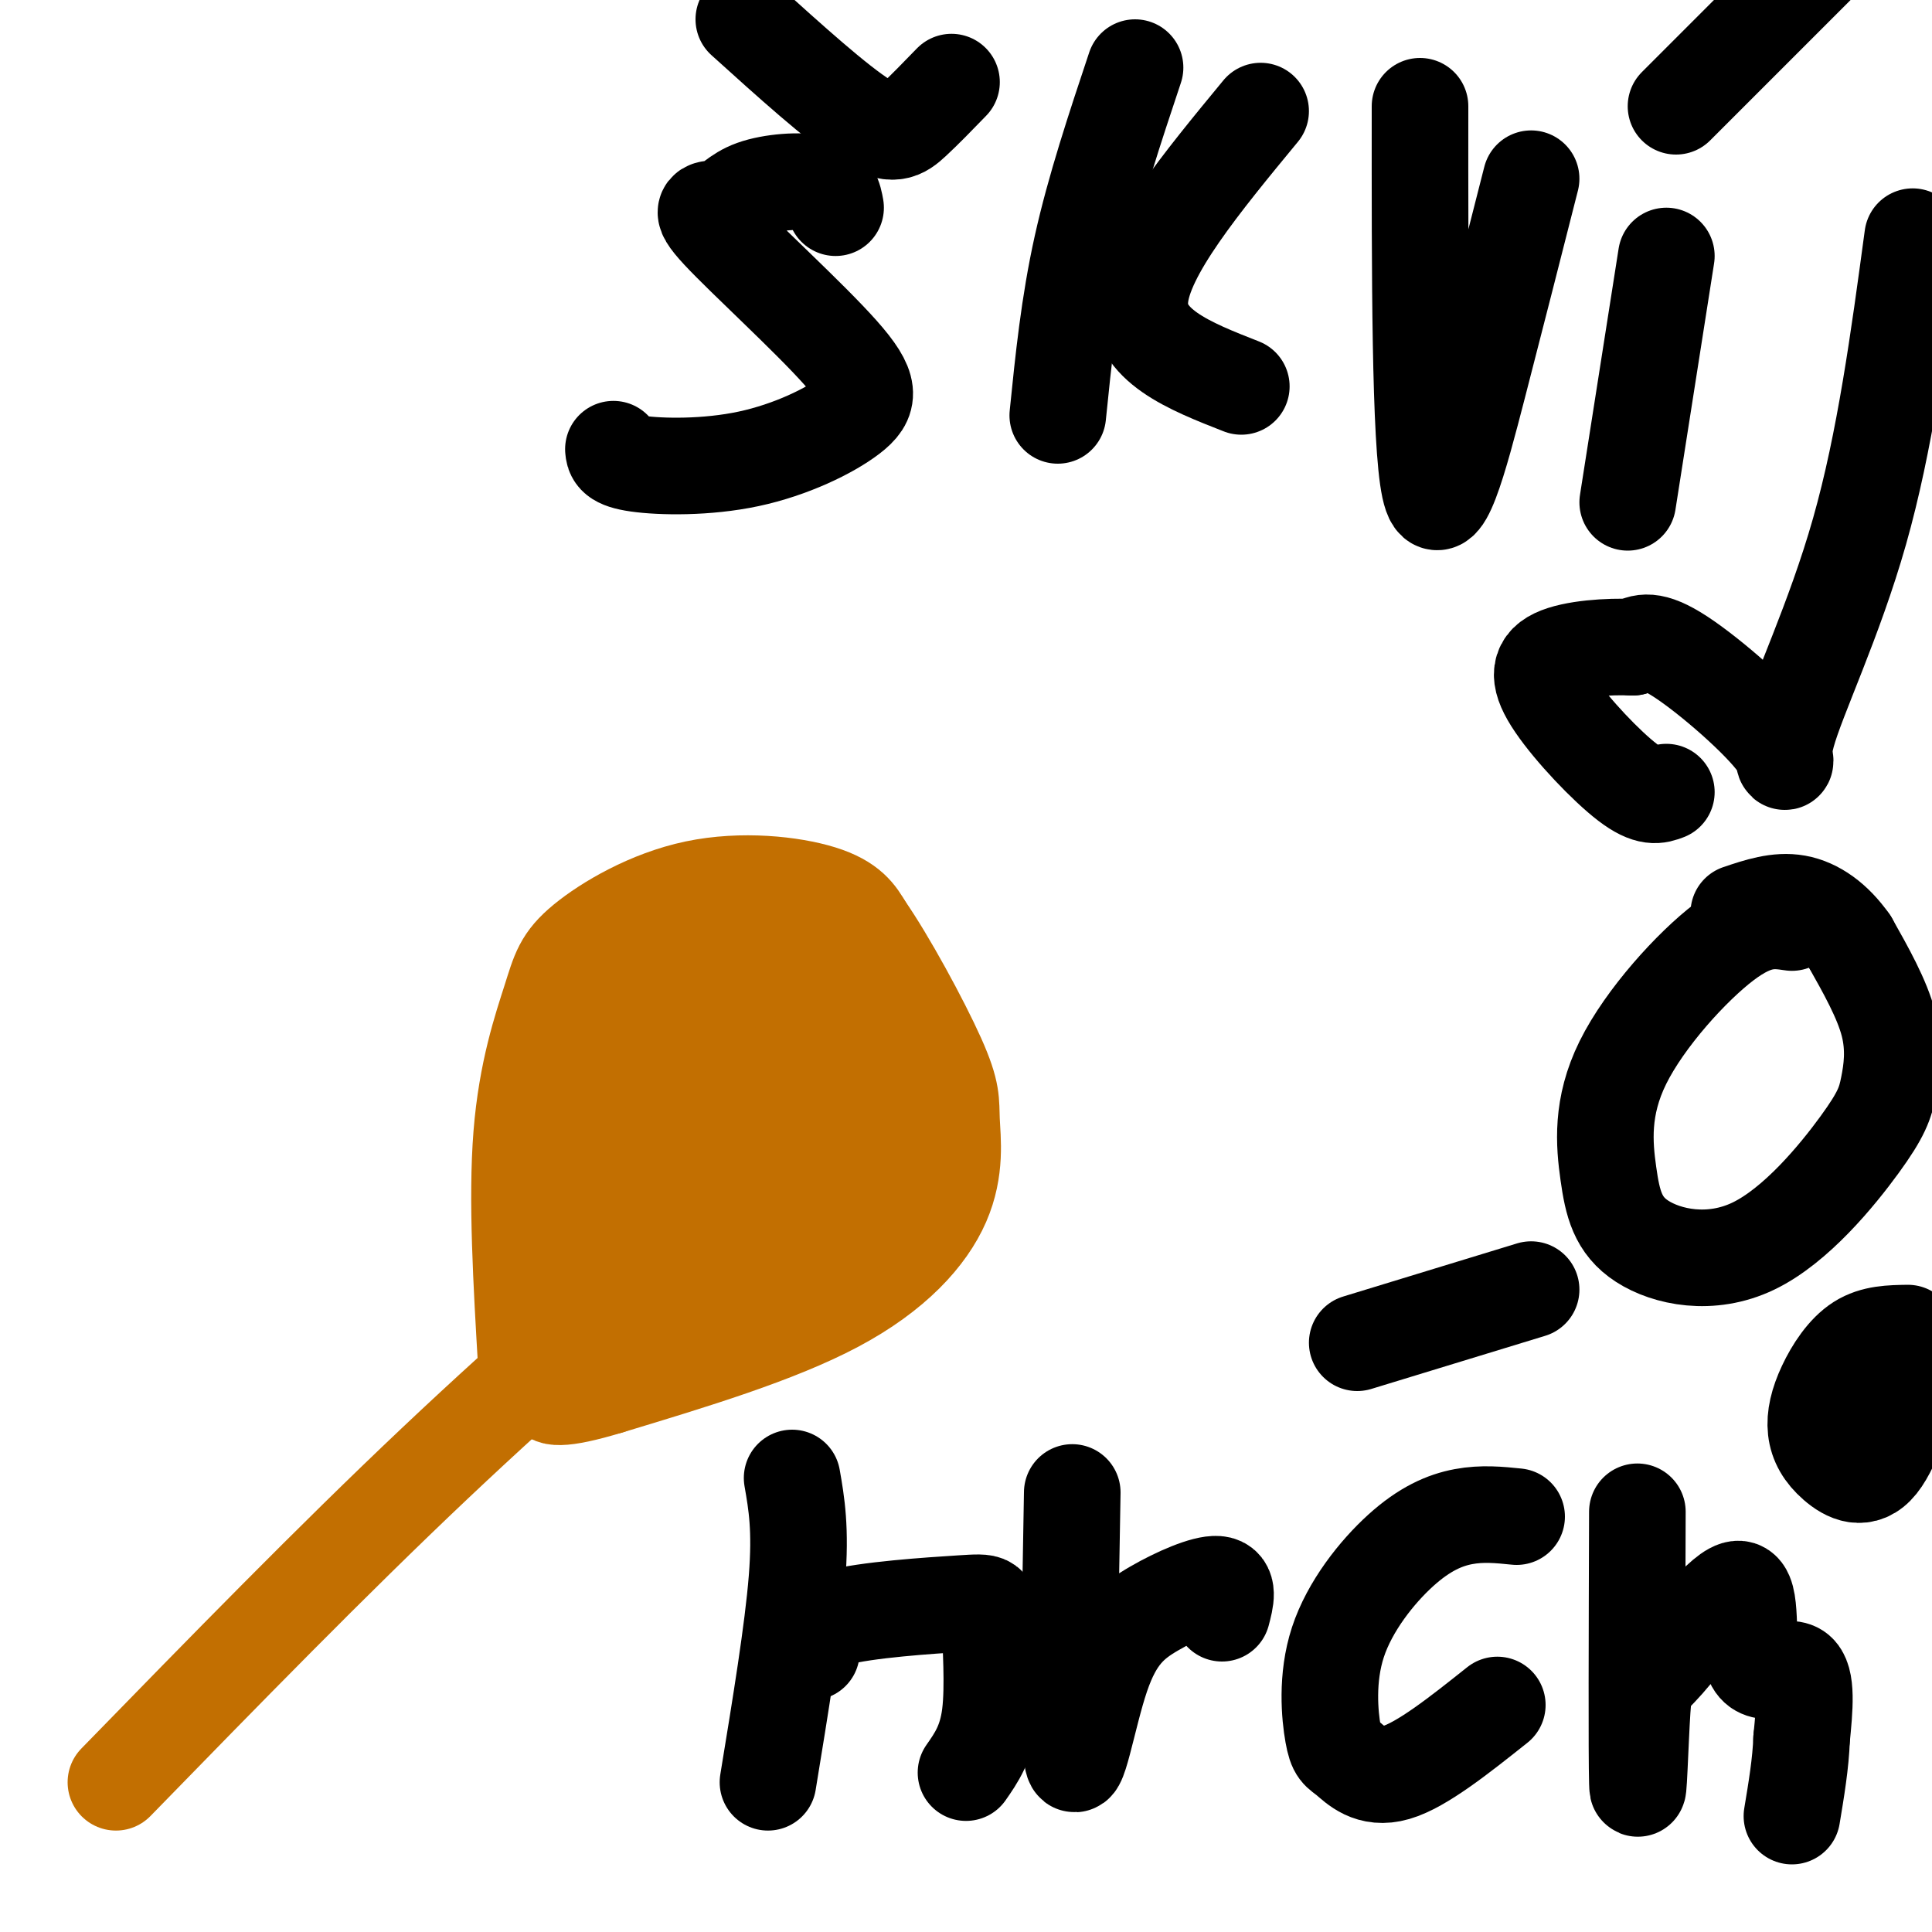
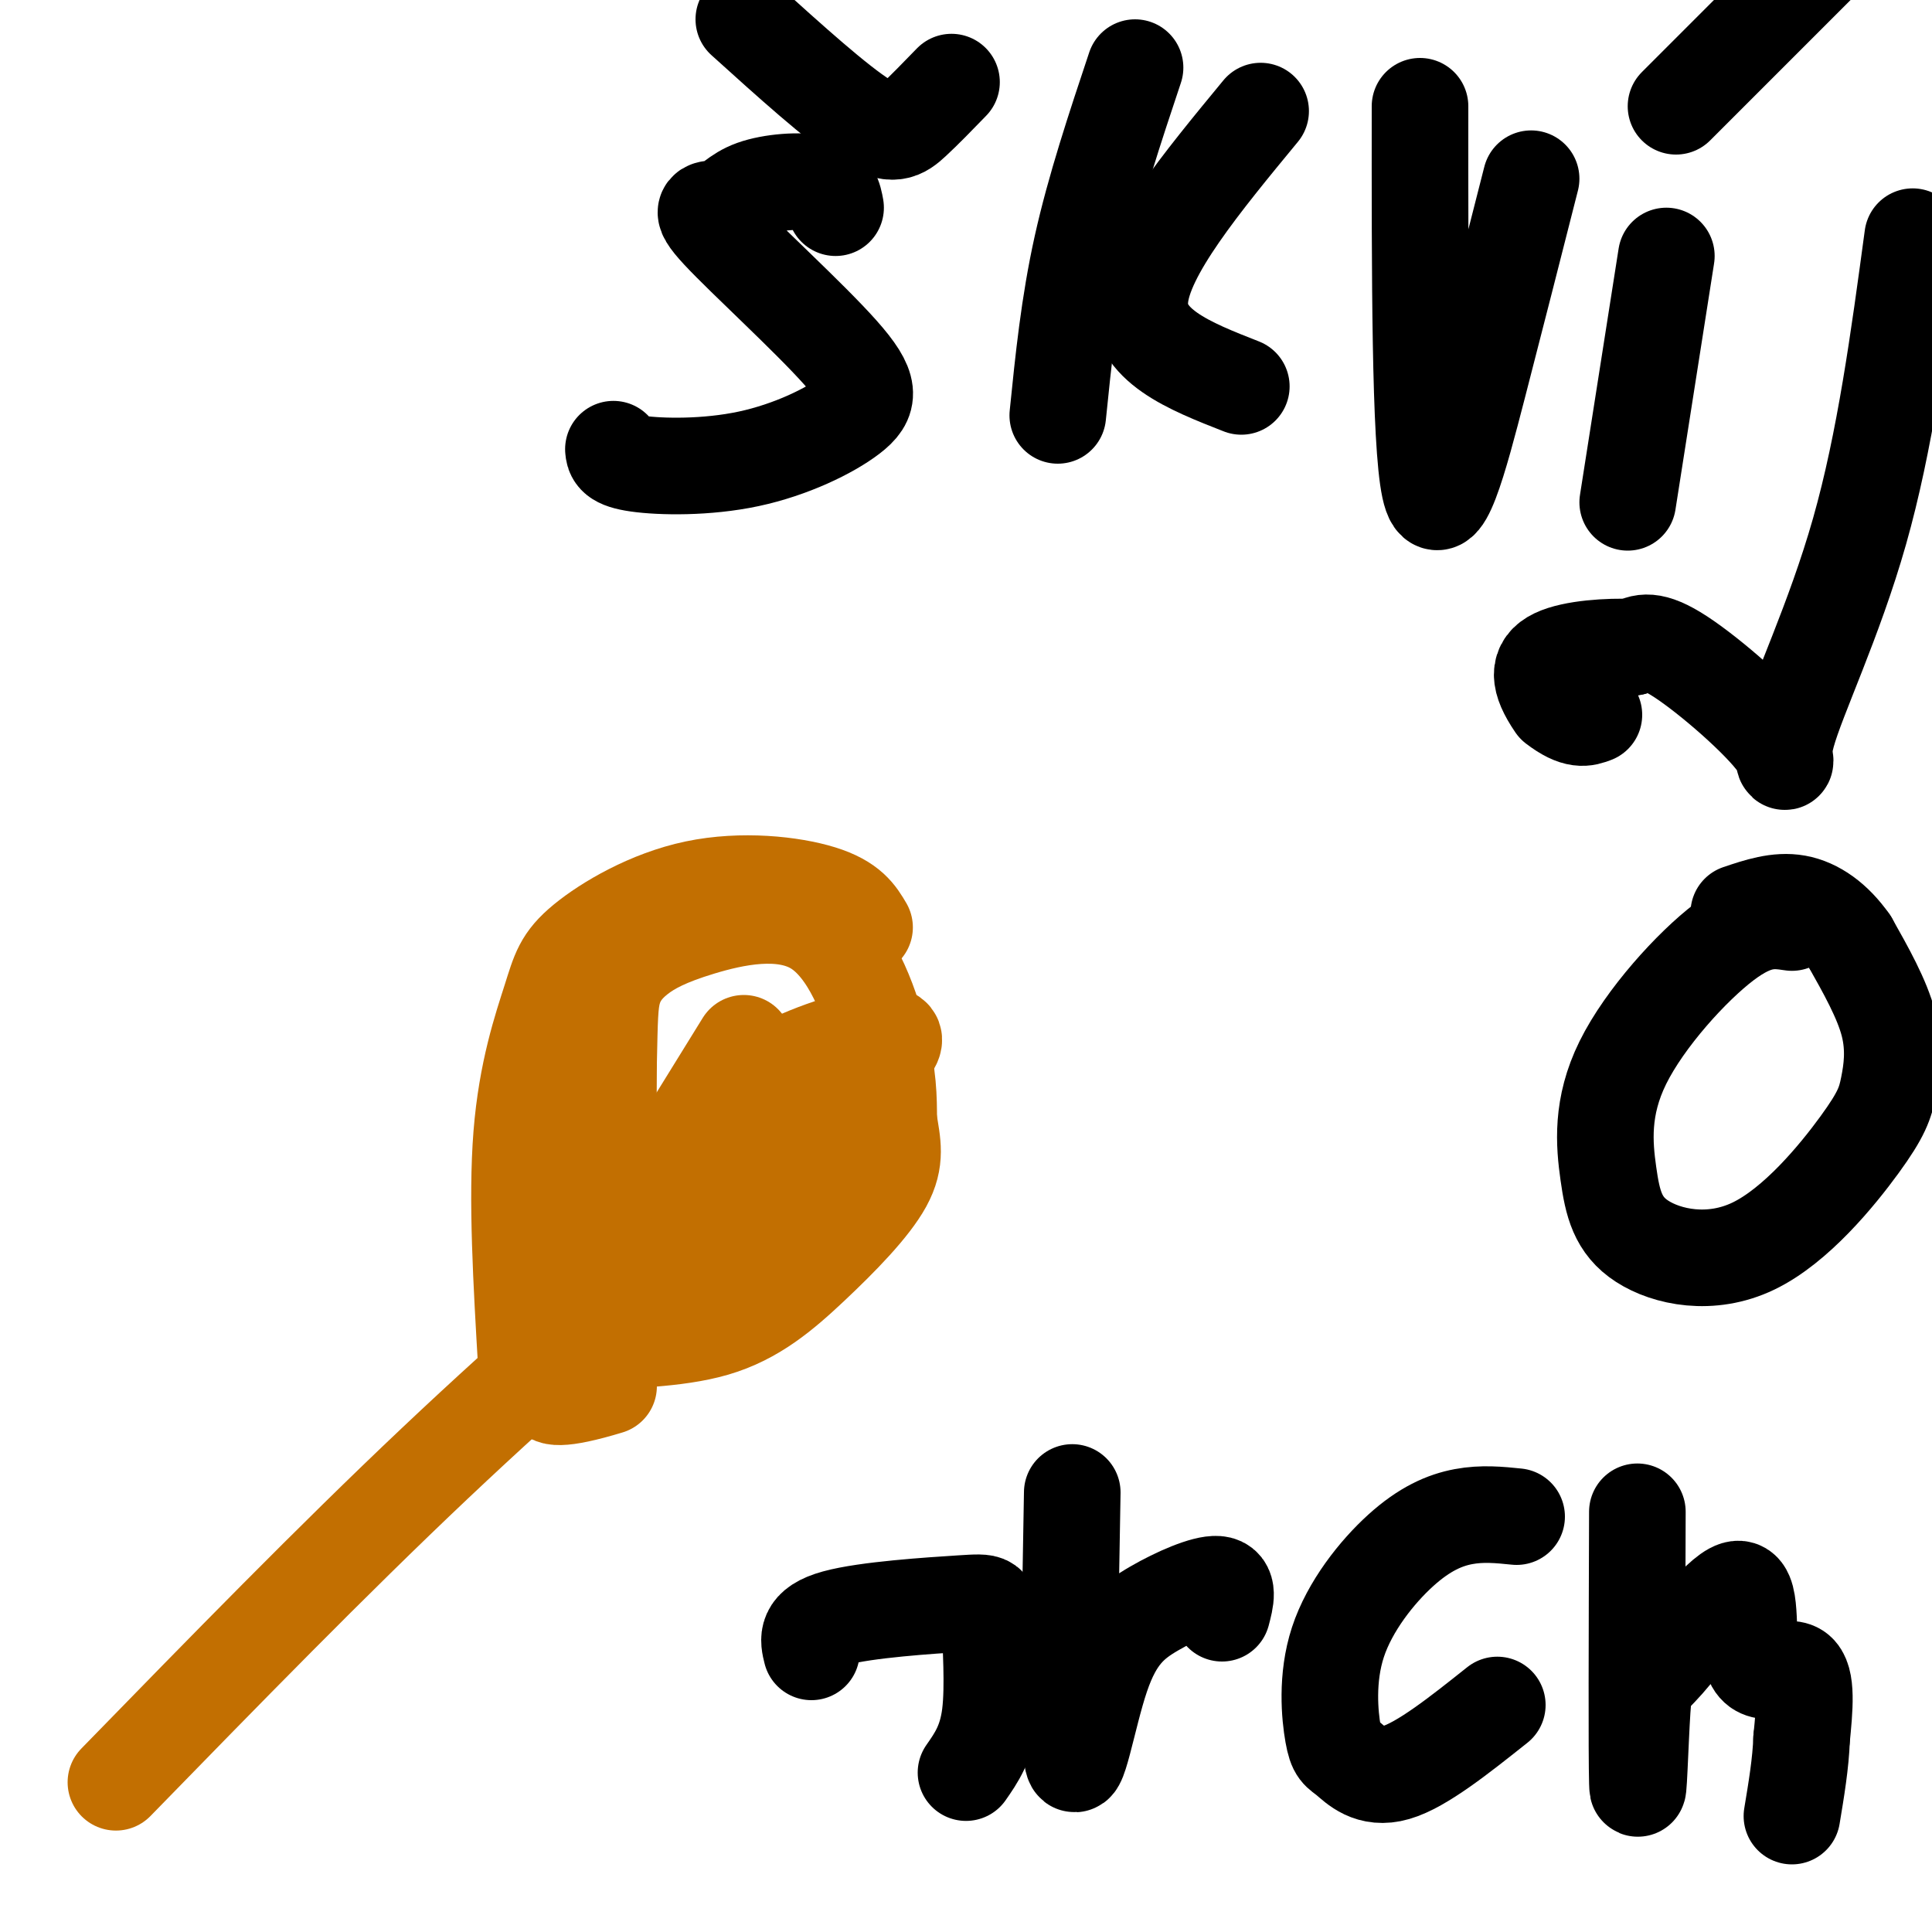
<svg xmlns="http://www.w3.org/2000/svg" viewBox="0 0 400 400" version="1.1">
  <g fill="none" stroke="#C26F01" stroke-width="20" stroke-linecap="round" stroke-linejoin="round">
    <path d="M24,369c22.333,-22.917 44.667,-45.833 66,-66c21.333,-20.167 41.667,-37.583 62,-55" />
    <path d="M109,283c-1.025,-17.392 -2.050,-34.784 -1,-48c1.050,-13.216 4.174,-22.257 6,-28c1.826,-5.743 2.356,-8.189 7,-12c4.644,-3.811 13.404,-8.988 23,-11c9.596,-2.012 20.027,-0.861 26,1c5.973,1.861 7.486,4.430 9,7" />
-     <path d="M179,192c4.629,6.610 11.702,19.636 15,27c3.298,7.364 2.822,9.067 3,13c0.178,3.933 1.009,10.097 -2,17c-3.009,6.903 -9.860,14.544 -22,21c-12.140,6.456 -29.570,11.728 -47,17" />
    <path d="M126,287c-10.276,3.112 -12.466,2.391 -12,1c0.466,-1.391 3.587,-3.451 6,-8c2.413,-4.549 4.118,-11.585 5,-22c0.882,-10.415 0.941,-24.207 1,-38" />
    <path d="M126,220c0.199,-8.926 0.197,-12.242 1,-15c0.803,-2.758 2.411,-4.957 5,-7c2.589,-2.043 6.158,-3.929 13,-6c6.842,-2.071 16.958,-4.327 24,0c7.042,4.327 11.012,15.236 13,23c1.988,7.764 1.994,12.382 2,17" />
    <path d="M184,232c0.767,4.744 1.684,8.105 -1,13c-2.684,4.895 -8.971,11.326 -15,17c-6.029,5.674 -11.802,10.593 -20,13c-8.198,2.407 -18.823,2.302 -25,3c-6.177,0.698 -7.908,2.199 -2,-8c5.908,-10.199 19.454,-32.100 33,-54" />
-     <path d="M154,216c7.157,-11.789 8.550,-14.261 7,-15c-1.550,-0.739 -6.044,0.256 -10,1c-3.956,0.744 -7.373,1.239 -8,8c-0.627,6.761 1.535,19.789 3,25c1.465,5.211 2.232,2.606 3,0" />
    <path d="M149,235c3.475,-0.475 10.661,-1.663 19,-6c8.339,-4.337 17.829,-11.824 17,-14c-0.829,-2.176 -11.979,0.958 -19,4c-7.021,3.042 -9.913,5.991 -13,10c-3.087,4.009 -6.370,9.079 -8,13c-1.630,3.921 -1.609,6.692 0,8c1.609,1.308 4.804,1.154 8,1" />
    <path d="M153,251c4.151,-2.685 10.529,-9.899 13,-10c2.471,-0.101 1.033,6.911 -2,12c-3.033,5.089 -7.663,8.255 -5,5c2.663,-3.255 12.618,-12.930 9,-11c-3.618,1.930 -20.809,15.465 -38,29" />
    <path d="M130,276c-7.500,5.167 -7.250,3.583 -7,2" />
  </g>
  <g fill="none" stroke="#000000" stroke-width="20" stroke-linecap="round" stroke-linejoin="round">
    <path d="M173,43c-0.380,-2.098 -0.760,-4.195 -4,-5c-3.240,-0.805 -9.341,-0.317 -13,1c-3.659,1.317 -4.876,3.464 -7,4c-2.124,0.536 -5.154,-0.537 0,5c5.154,5.537 18.491,17.685 25,25c6.509,7.315 6.188,9.796 2,13c-4.188,3.204 -12.243,7.132 -21,9c-8.757,1.868 -18.216,1.677 -23,1c-4.784,-0.677 -4.892,-1.838 -5,-3" />
    <path d="M154,4c9.622,8.689 19.244,17.378 25,21c5.756,3.622 7.644,2.178 10,0c2.356,-2.178 5.178,-5.089 8,-8" />
    <path d="M235,14c-4.167,12.500 -8.333,25.000 -11,37c-2.667,12.000 -3.833,23.500 -5,35" />
    <path d="M261,23c-12.167,14.750 -24.333,29.500 -25,39c-0.667,9.500 10.167,13.750 21,18" />
    <path d="M294,22c-0.022,34.733 -0.044,69.467 2,79c2.044,9.533 6.156,-6.133 10,-21c3.844,-14.867 7.422,-28.933 11,-43" />
    <path d="M345,53c0.000,0.000 -8.000,51.000 -8,51" />
    <path d="M347,22c0.000,0.000 38.000,-38.000 38,-38" />
    <path d="M396,49c-2.868,21.226 -5.735,42.453 -11,61c-5.265,18.547 -12.927,34.415 -15,42c-2.073,7.585 1.442,6.888 -2,2c-3.442,-4.888 -13.841,-13.968 -20,-18c-6.159,-4.032 -8.080,-3.016 -10,-2" />
-     <path d="M338,134c-4.957,-0.214 -12.349,0.252 -16,2c-3.651,1.748 -3.560,4.778 0,10c3.560,5.222 10.589,12.635 15,16c4.411,3.365 6.206,2.683 8,2" />
+     <path d="M338,134c-4.957,-0.214 -12.349,0.252 -16,2c-3.651,1.748 -3.560,4.778 0,10c4.411,3.365 6.206,2.683 8,2" />
    <path d="M371,191c-3.649,-0.544 -7.297,-1.087 -14,4c-6.703,5.087 -16.459,15.805 -21,25c-4.541,9.195 -3.866,16.867 -3,23c0.866,6.133 1.923,10.725 7,14c5.077,3.275 14.175,5.231 23,1c8.825,-4.231 17.376,-14.650 22,-21c4.624,-6.350 5.322,-8.633 6,-12c0.678,-3.367 1.337,-7.819 0,-13c-1.337,-5.181 -4.668,-11.090 -8,-17" />
    <path d="M383,195c-3.156,-4.511 -7.044,-7.289 -11,-8c-3.956,-0.711 -7.978,0.644 -12,2" />
-     <path d="M164,306c0.917,5.250 1.833,10.500 1,21c-0.833,10.500 -3.417,26.250 -6,42" />
    <path d="M168,342c-0.657,-2.630 -1.314,-5.260 5,-7c6.314,-1.740 19.600,-2.590 26,-3c6.400,-0.410 5.915,-0.380 6,4c0.085,4.380 0.738,13.108 0,19c-0.738,5.892 -2.869,8.946 -5,12" />
    <path d="M222,309c-0.448,24.796 -0.896,49.592 0,55c0.896,5.408 3.137,-8.571 6,-17c2.863,-8.429 6.348,-11.308 11,-14c4.652,-2.692 10.472,-5.198 13,-5c2.528,0.198 1.764,3.099 1,6" />
    <path d="M314,314c-3.560,-0.363 -7.120,-0.726 -11,0c-3.880,0.726 -8.080,2.542 -13,7c-4.920,4.458 -10.562,11.559 -13,19c-2.438,7.441 -1.674,15.221 -1,19c0.674,3.779 1.258,3.556 3,5c1.742,1.444 4.640,4.555 10,3c5.360,-1.555 13.180,-7.778 21,-14" />
-     <path d="M281,278c0.000,0.000 36.000,-11.000 36,-11" />
    <path d="M339,313c-0.082,25.219 -0.164,50.437 0,56c0.164,5.563 0.574,-8.531 1,-15c0.426,-6.469 0.868,-5.314 5,-10c4.132,-4.686 11.953,-15.215 15,-15c3.047,0.215 1.320,11.173 3,15c1.680,3.827 6.766,0.522 9,2c2.234,1.478 1.617,7.739 1,14" />
    <path d="M373,360c-0.167,5.000 -1.083,10.500 -2,16" />
-     <path d="M395,276c-3.511,0.052 -7.023,0.105 -10,2c-2.977,1.895 -5.420,5.634 -7,9c-1.580,3.366 -2.298,6.359 -2,9c0.298,2.641 1.612,4.929 4,7c2.388,2.071 5.850,3.925 9,0c3.150,-3.925 5.989,-13.629 8,-19c2.011,-5.371 3.195,-6.407 6,-4c2.805,2.407 7.230,8.259 12,11c4.770,2.741 9.885,2.370 15,2" />
  </g>
</svg>